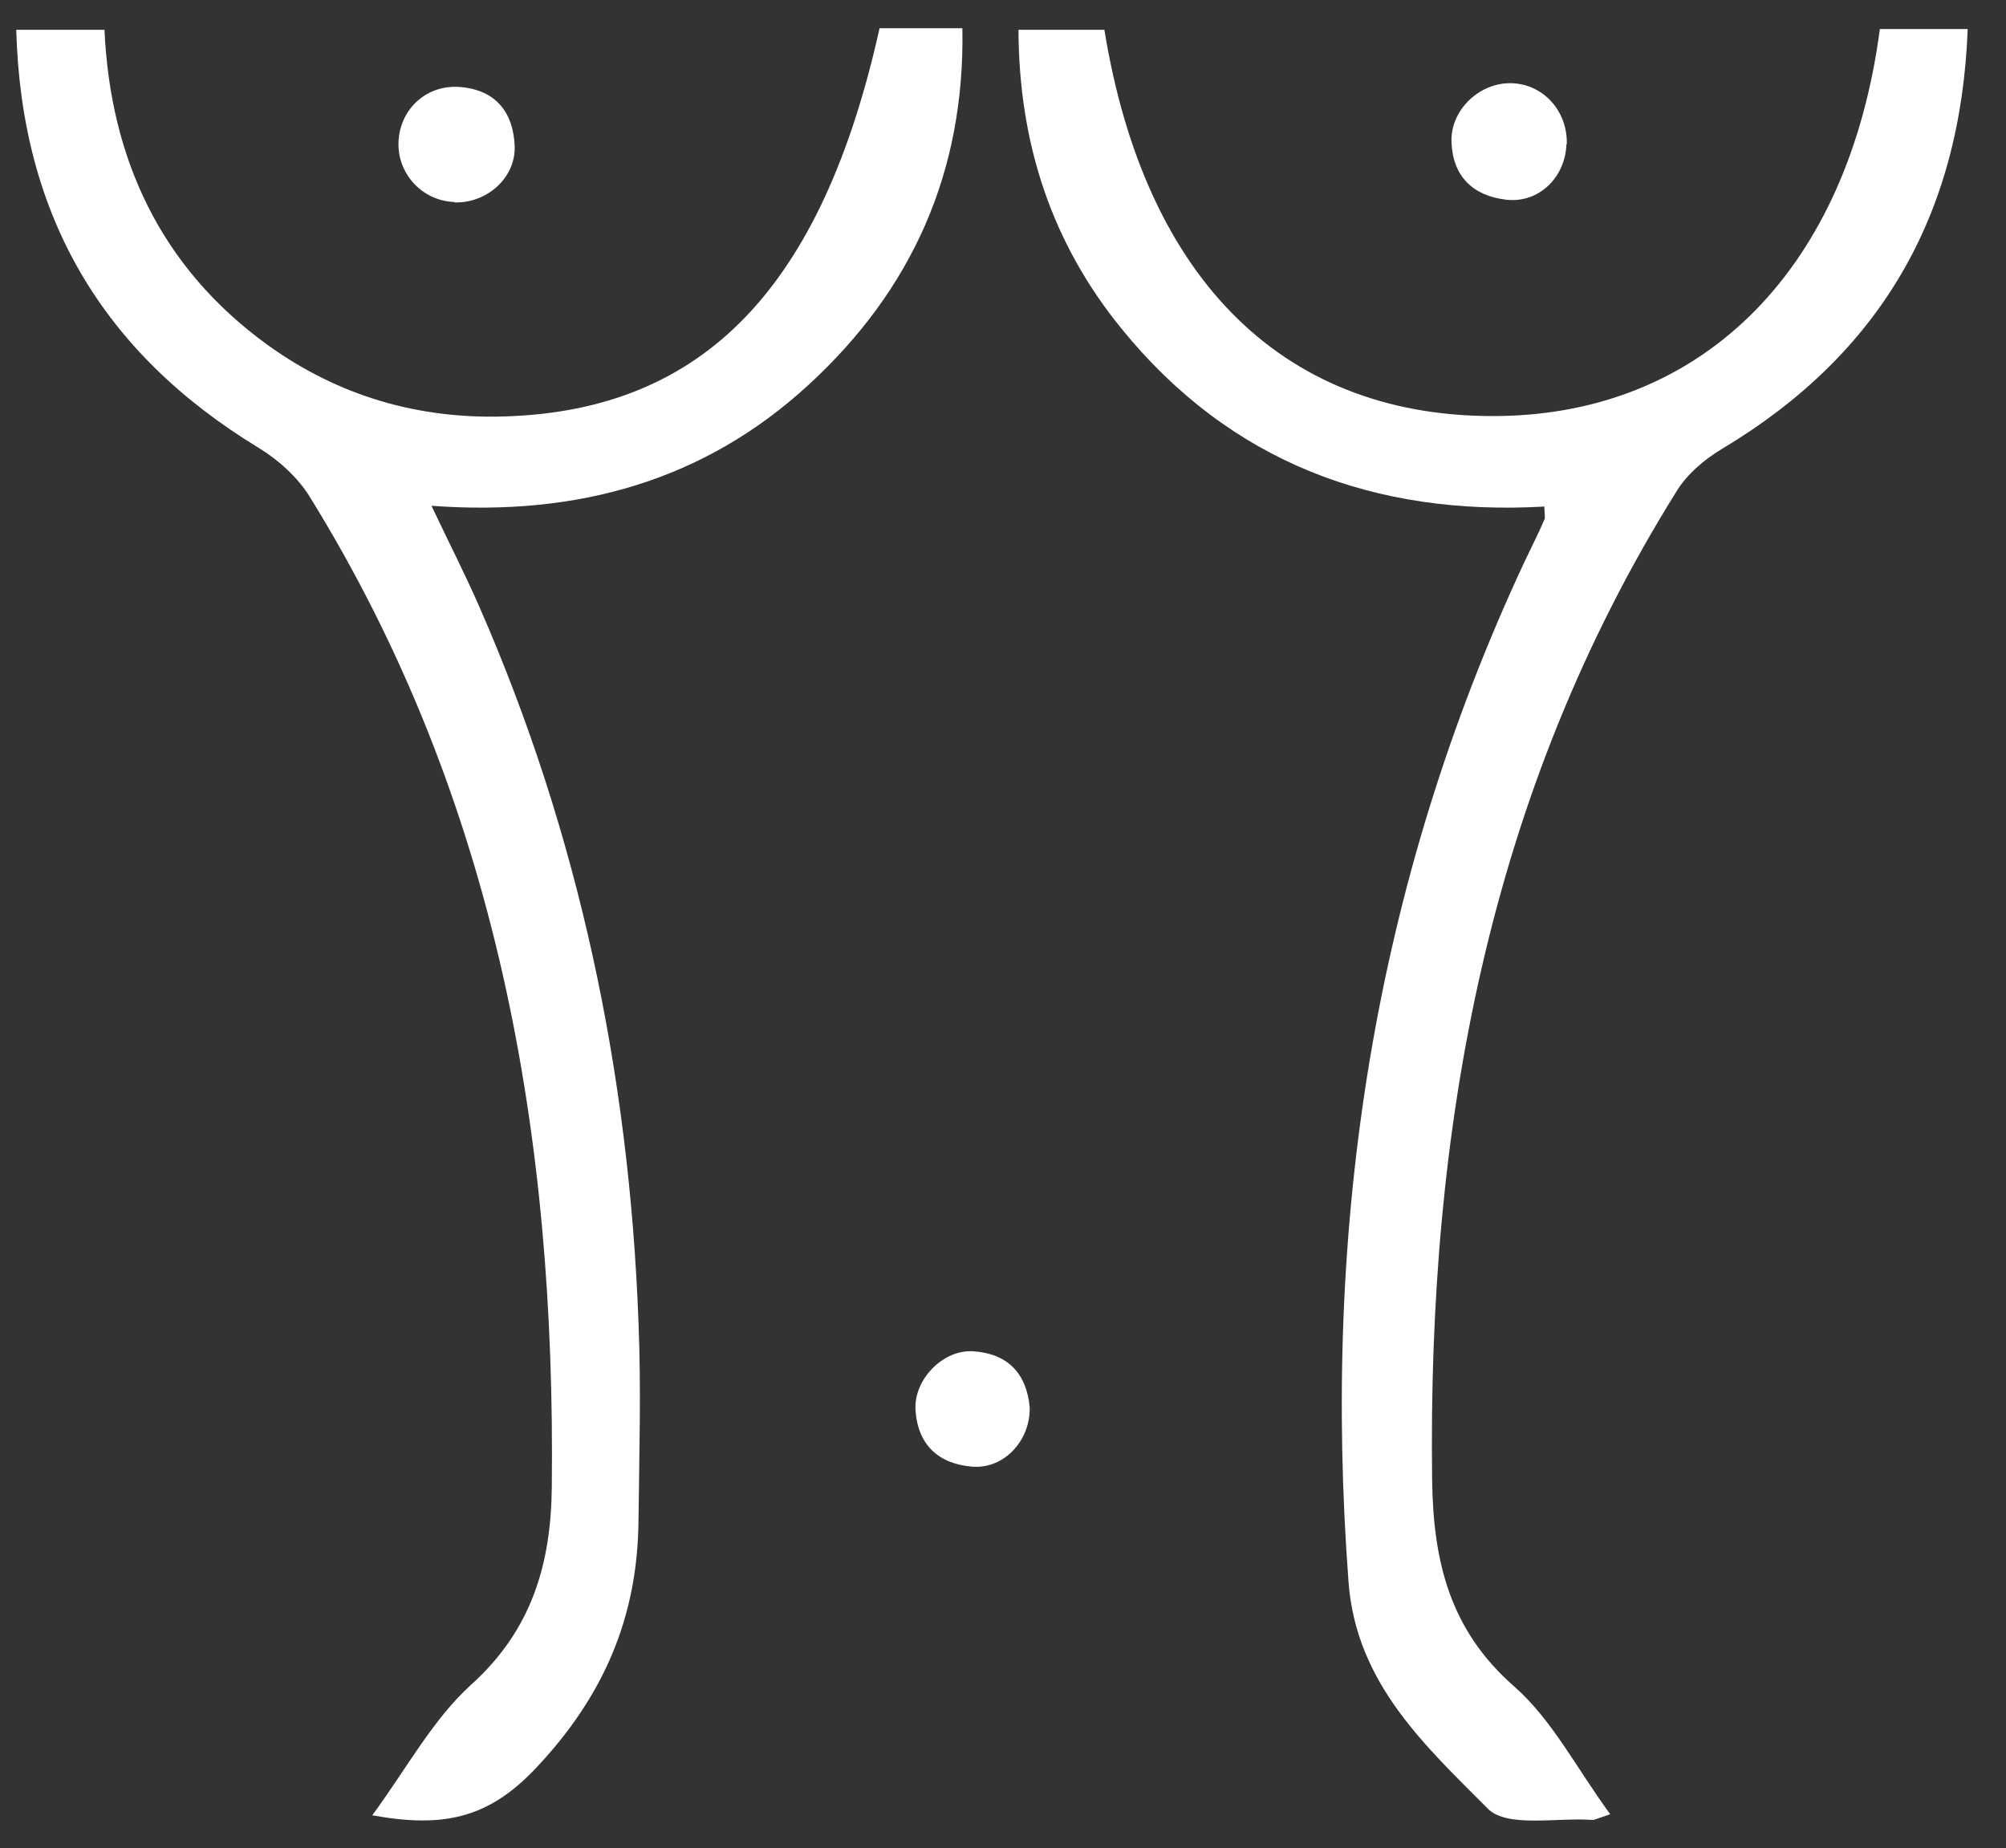
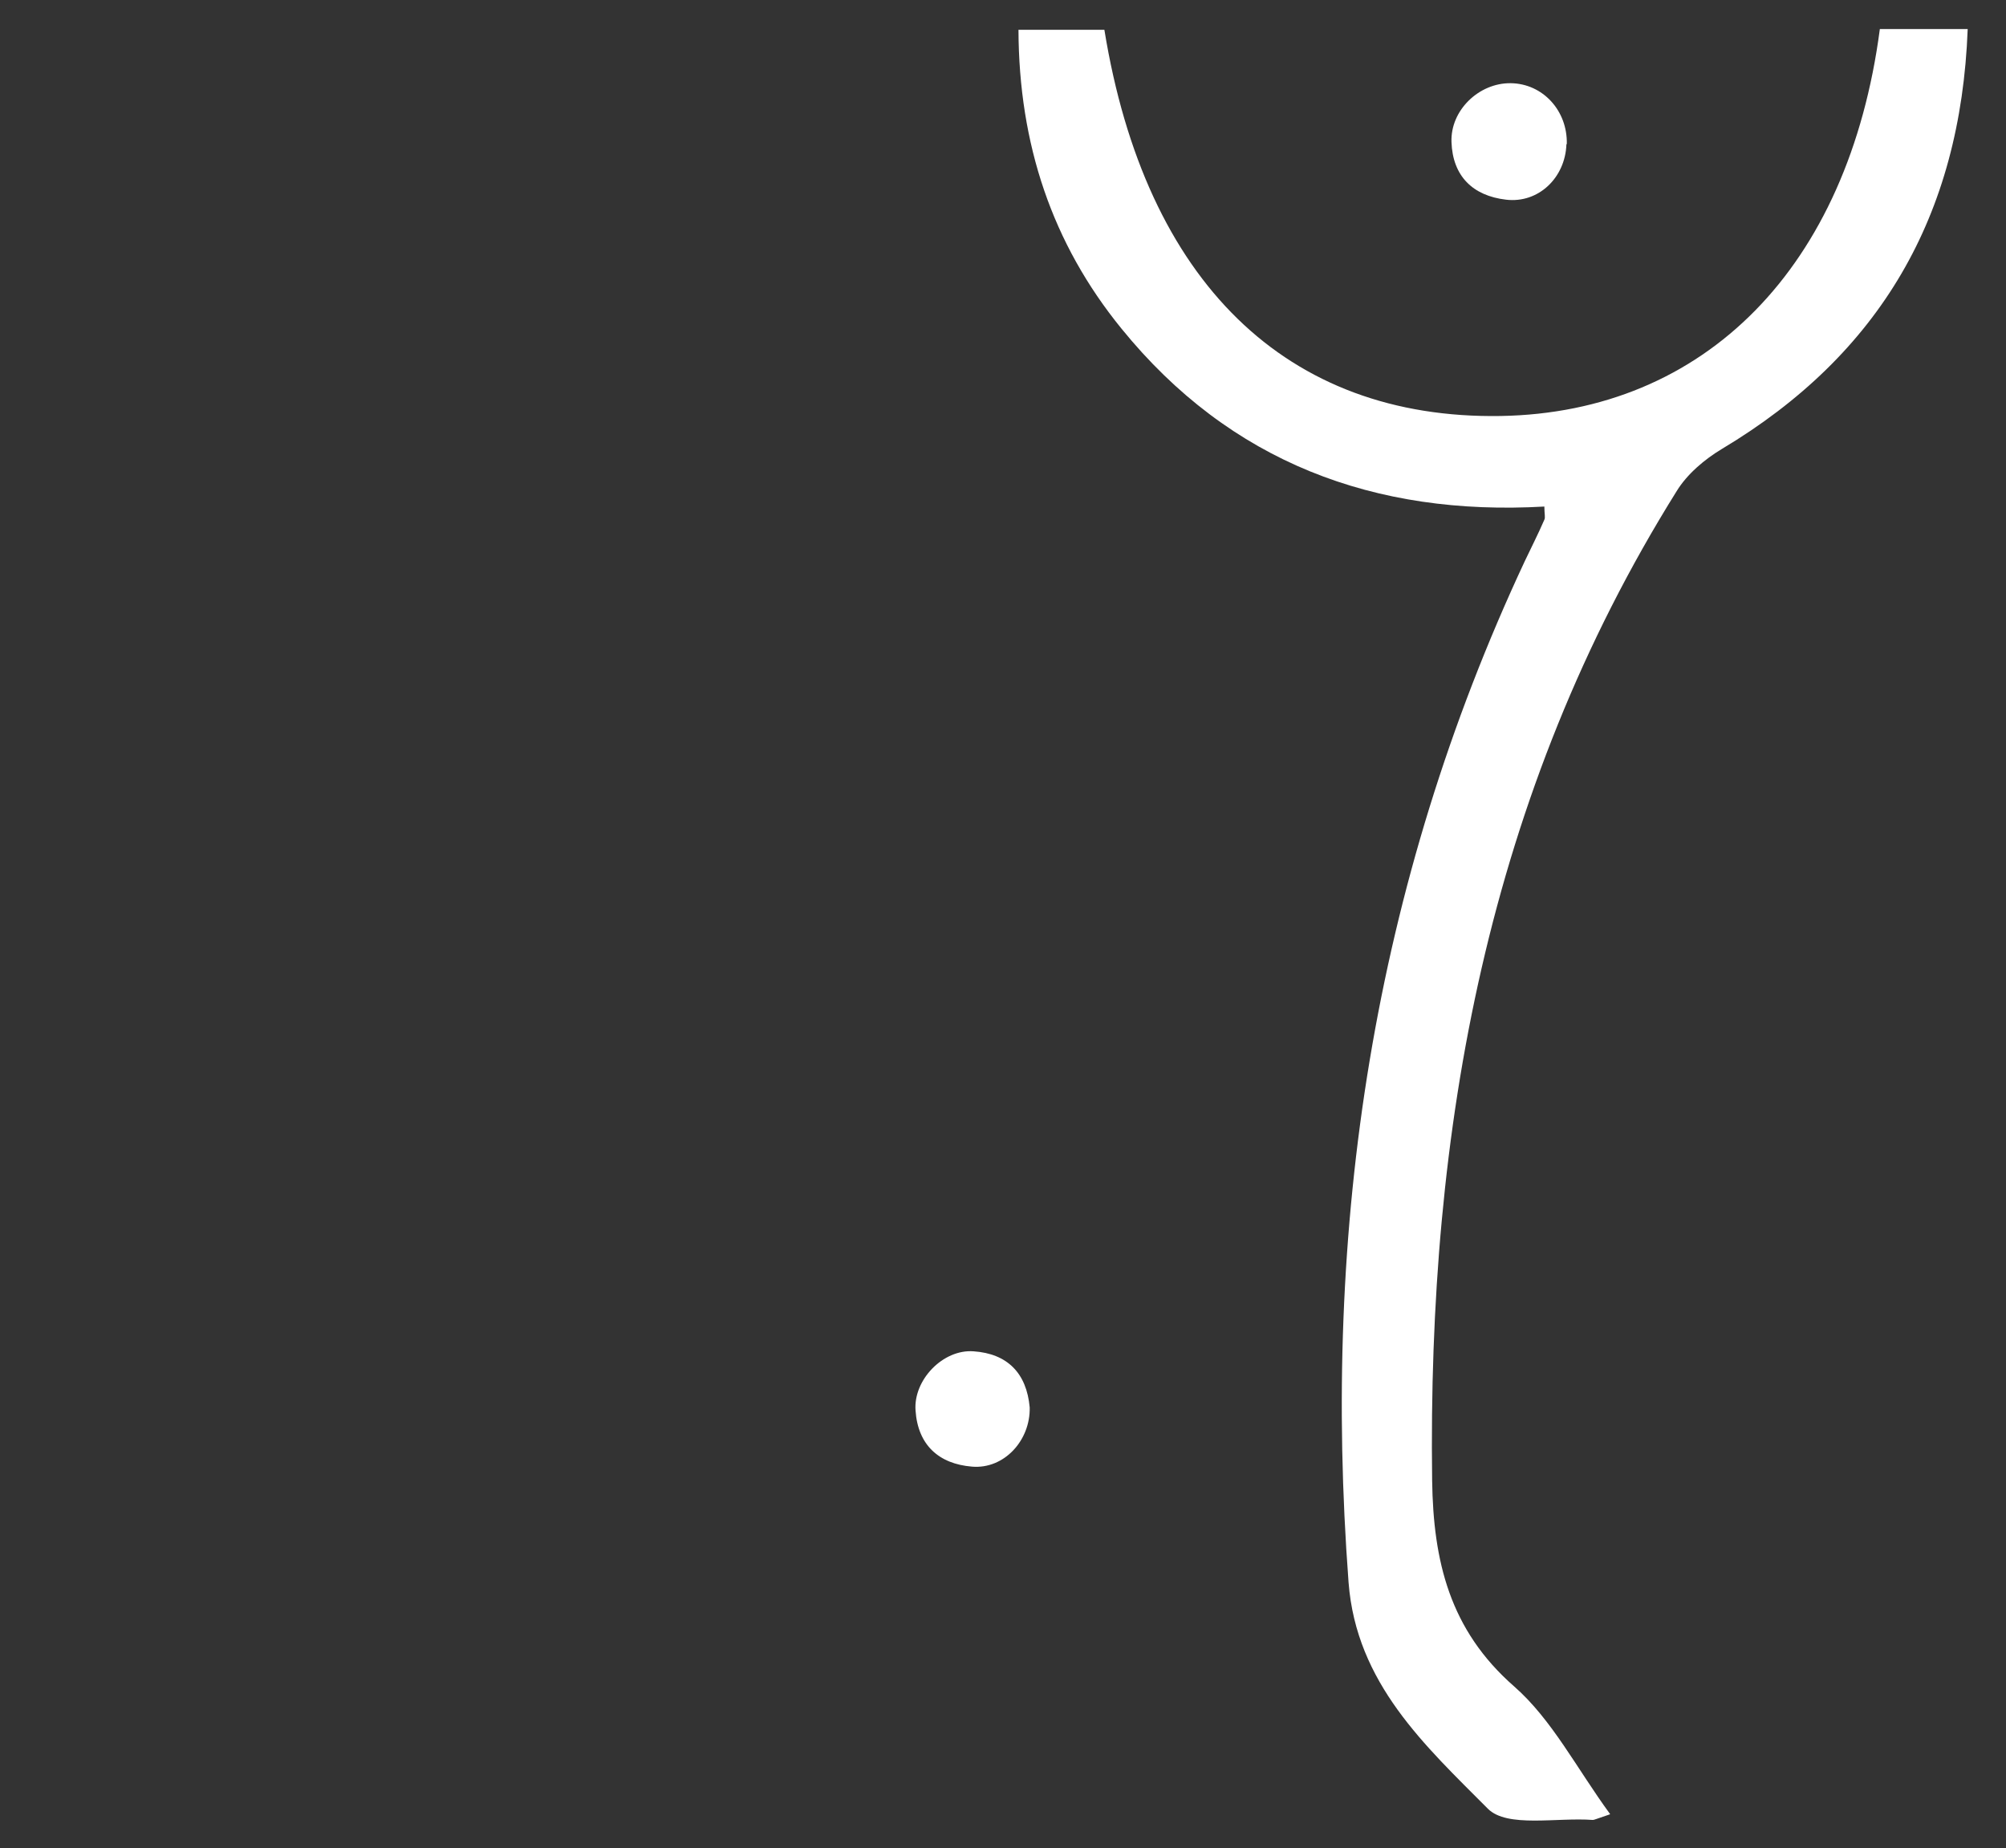
<svg xmlns="http://www.w3.org/2000/svg" id="Layer_1" data-name="Layer 1" viewBox="0 0 51.84 47.76">
  <rect x="0" y="0" width="51.84" height="47.76" fill="#333333" stroke="none" />
  <defs>
    <style>
      .cls-1 {
        fill: #fff;
        stroke-width: 0px;
      }
    </style>
  </defs>
  <path class="cls-1" d="M41.59,46.89c-.36.12-.39.14-.43.14-.93-.07-2.21.21-2.71-.29-1.62-1.63-3.4-3.24-3.6-5.85-.69-9.18.63-18,4.55-26.38.17-.36.35-.71.51-1.08.03-.06,0-.15,0-.34-4.38.25-8.12-1.14-10.93-4.6-1.79-2.2-2.65-4.76-2.66-7.72h2.22c1.06,6.52,4.71,10.07,10.24,9.98,5.28-.09,8.99-3.84,9.8-10h2.27c-.18,4.83-2.27,8.41-6.35,10.85-.45.27-.9.65-1.17,1.09-4.89,7.83-6.44,16.49-6.32,25.57.03,2.08.45,3.86,2.12,5.32.98.86,1.61,2.11,2.48,3.3Z" />
-   <path class="cls-1" d="M22.73.73h2.14c.07,3.72-1.31,6.77-3.98,9.22-2.69,2.47-5.96,3.4-9.74,3.12.45.95.86,1.75,1.22,2.57,2.59,5.9,3.89,12.1,4.13,18.52.07,1.71.02,3.42,0,5.13-.02,2.49-.89,4.54-2.66,6.41-1.23,1.3-2.4,1.54-4.22,1.21.89-1.21,1.56-2.47,2.55-3.37,1.58-1.42,2.07-3.14,2.09-5.11.1-9.07-1.4-17.75-6.26-25.6-.31-.5-.81-.95-1.32-1.26C2.65,9.12.55,5.58.42.77h2.28c.15,3.33,1.45,6.14,4.21,8.14,1.83,1.32,3.9,1.93,6.17,1.85,5.11-.17,8.16-3.33,9.65-10.03Z" />
-   <path class="cls-1" d="M11.74,5.22c-.84-.03-1.49-.75-1.44-1.58.05-.85.75-1.47,1.61-1.39.9.08,1.35.65,1.39,1.51.04.83-.72,1.5-1.56,1.47Z" />
  <path class="cls-1" d="M40.48,3.73c-.03.86-.72,1.53-1.56,1.43-.86-.1-1.38-.61-1.41-1.49-.03-.82.71-1.53,1.53-1.52.83.01,1.47.71,1.45,1.57Z" />
  <path class="cls-1" d="M26.61,36.37c.02.85-.66,1.6-1.49,1.53-.86-.07-1.4-.56-1.46-1.45-.06-.79.71-1.59,1.5-1.53.87.06,1.37.56,1.45,1.45Z" />
</svg>